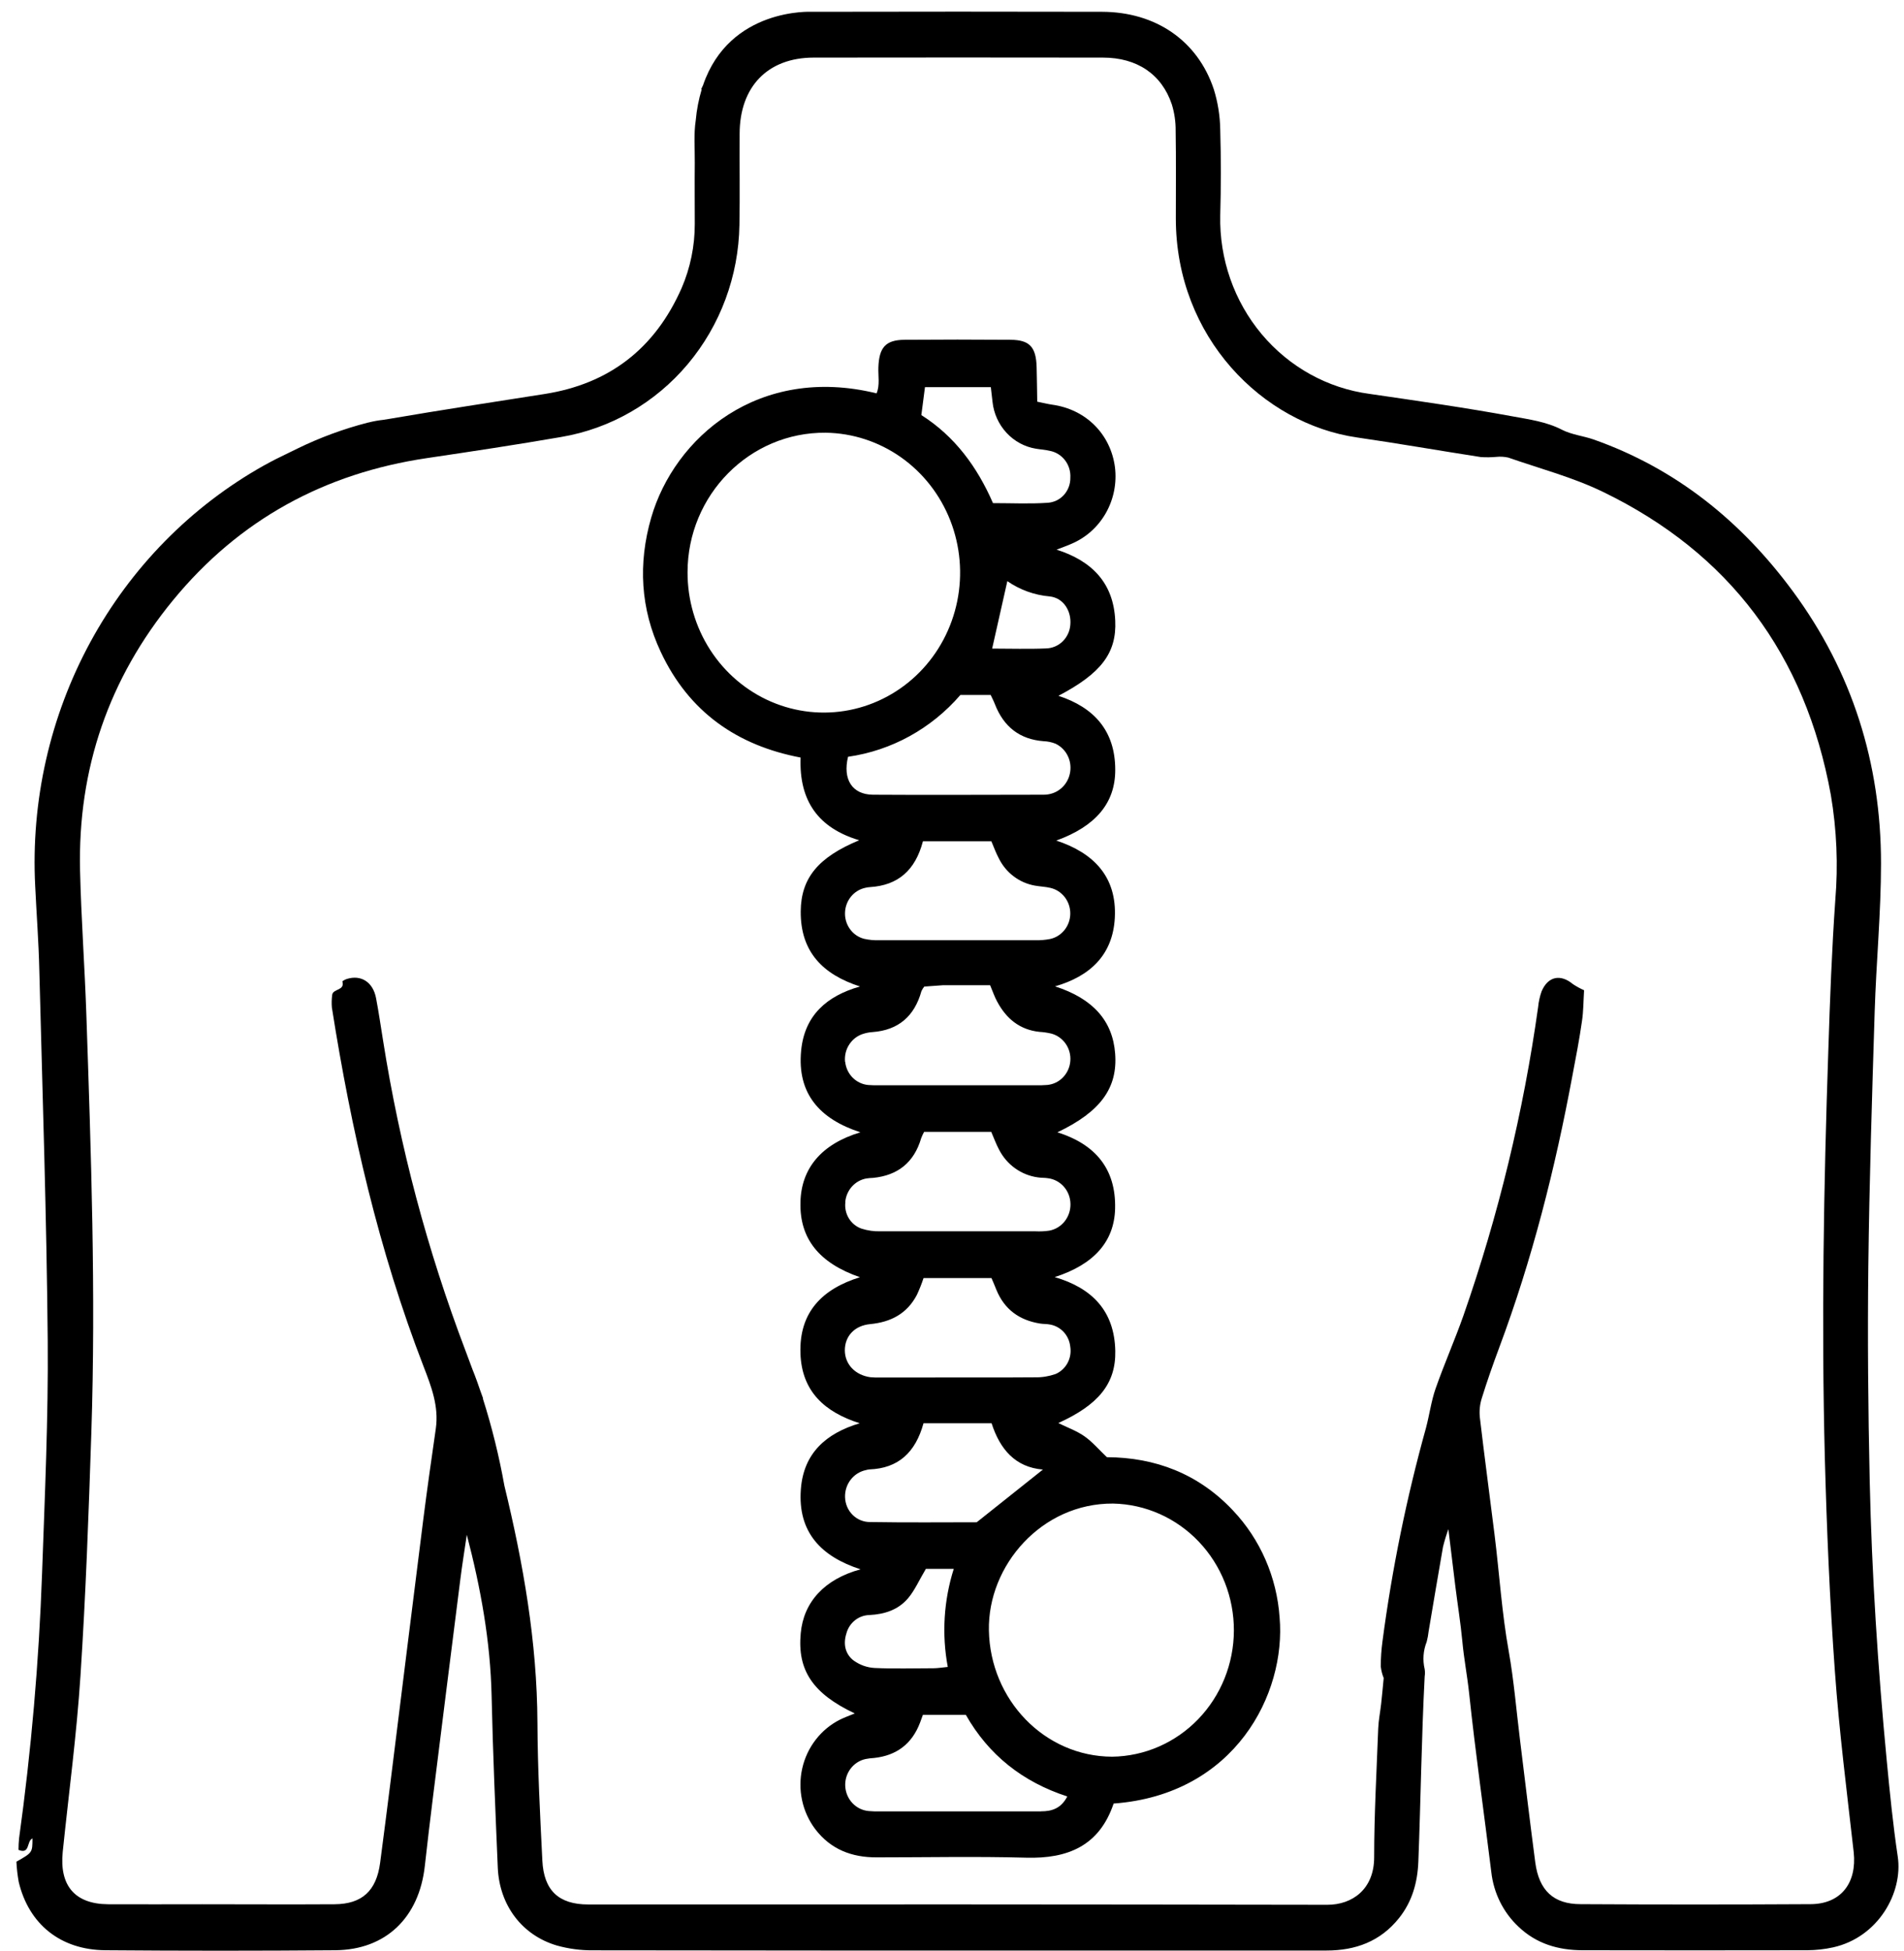
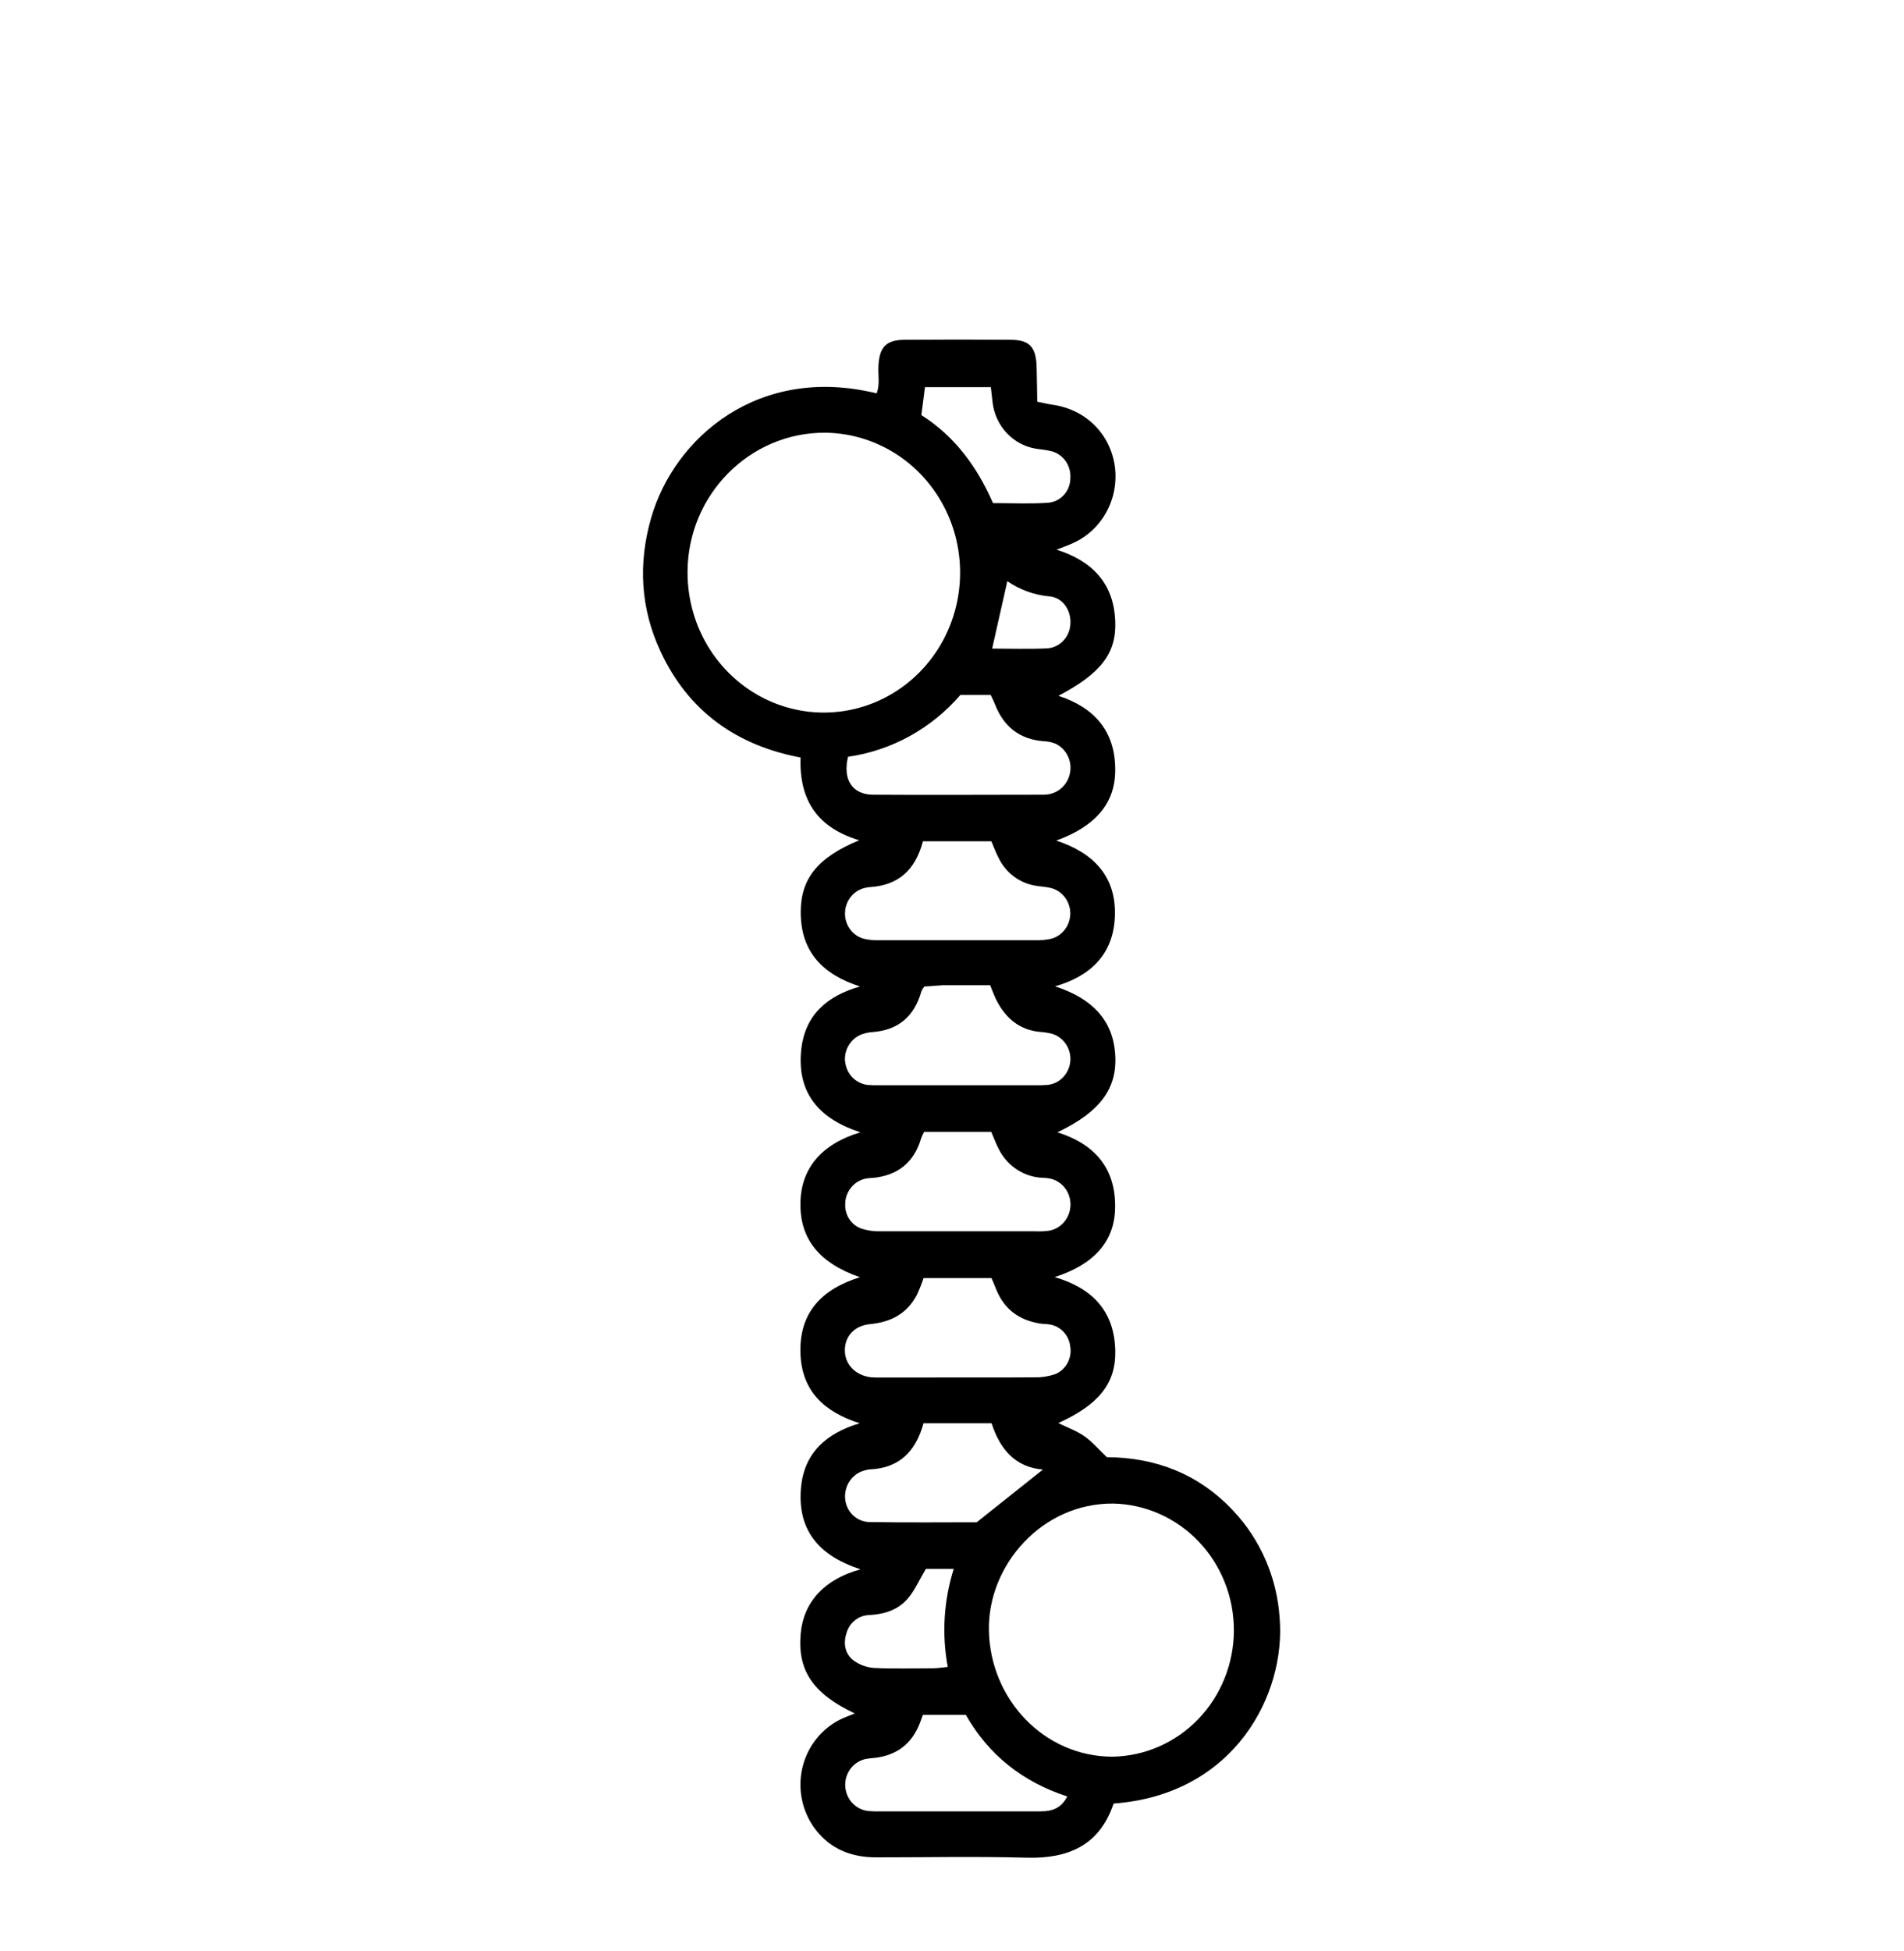
<svg xmlns="http://www.w3.org/2000/svg" width="82" height="84" viewBox="0 0 82 84" fill="none">
  <path d="M55.109 69.642C54.99 67.909 54.278 66.275 53.098 65.03C51.607 63.448 49.751 62.749 47.67 62.74C47.328 62.415 47.046 62.078 46.7 61.837C46.355 61.597 45.95 61.454 45.578 61.27C47.304 60.487 48.06 59.575 48.032 58.164C47.997 56.435 47.023 55.453 45.423 54.986C47.097 54.449 47.988 53.469 48.024 52.043C48.069 50.308 47.152 49.259 45.54 48.752C47.4 47.866 48.139 46.843 48.026 45.362C47.921 43.955 47.074 42.995 45.438 42.468C46.939 42.035 47.928 41.121 48.012 39.514C48.104 37.758 47.112 36.725 45.492 36.191C47.19 35.574 48.035 34.573 48.03 33.143C48.03 31.465 47.116 30.459 45.584 29.958C47.412 28.999 48.095 28.124 48.03 26.722C47.958 25.104 47.032 24.152 45.504 23.665C45.783 23.557 45.972 23.492 46.154 23.41C46.773 23.146 47.291 22.681 47.628 22.086C47.965 21.491 48.102 20.799 48.018 20.116C47.831 18.688 46.764 17.624 45.316 17.424C45.126 17.396 44.94 17.349 44.671 17.295C44.662 16.775 44.659 16.294 44.645 15.814C44.623 14.942 44.345 14.636 43.526 14.63C42 14.618 40.473 14.618 38.946 14.63C38.137 14.638 37.858 14.963 37.829 15.826C37.817 16.194 37.898 16.576 37.754 16.937C32.666 15.686 29.041 18.848 28.045 22.29C27.475 24.266 27.583 26.21 28.457 28.069C29.672 30.662 31.759 32.101 34.479 32.616C34.408 34.505 35.261 35.656 37.004 36.177C35.237 36.909 34.497 37.807 34.485 39.237C34.47 40.989 35.447 41.96 37.037 42.473C35.599 42.883 34.65 43.722 34.503 45.231C34.321 47.102 35.321 48.19 37.055 48.751C35.375 49.257 34.503 50.305 34.473 51.768C34.435 53.316 35.259 54.376 37.035 54.991C35.41 55.496 34.413 56.497 34.473 58.273C34.528 59.913 35.524 60.802 37.025 61.279C35.575 61.712 34.608 62.565 34.491 64.116C34.35 65.965 35.358 67.016 37.061 67.568C35.506 67.989 34.606 68.979 34.485 70.323C34.335 71.919 35.009 72.919 36.812 73.773C36.588 73.866 36.376 73.939 36.175 74.04C35.77 74.243 35.414 74.537 35.133 74.9C34.852 75.262 34.653 75.684 34.551 76.136C34.449 76.587 34.446 77.056 34.543 77.508C34.639 77.961 34.833 78.386 35.109 78.752C35.776 79.63 36.688 79.971 37.747 79.969C39.898 79.969 42.052 79.924 44.201 79.983C45.986 80.032 47.346 79.475 47.961 77.652C53.19 77.269 55.392 72.923 55.109 69.642ZM46.096 26.904C46.075 27.175 45.957 27.43 45.764 27.617C45.572 27.804 45.318 27.911 45.052 27.918C44.285 27.951 43.514 27.925 42.729 27.925C42.96 26.902 43.166 25.985 43.383 25.022C43.926 25.397 44.553 25.623 45.205 25.679C45.801 25.742 46.151 26.309 46.096 26.904ZM39.836 16.669H42.672C42.699 16.903 42.721 17.102 42.745 17.302C42.798 17.802 43.01 18.27 43.348 18.635C43.685 18.999 44.13 19.24 44.614 19.319C44.811 19.353 45.013 19.362 45.207 19.41C45.468 19.458 45.703 19.602 45.867 19.816C46.031 20.029 46.113 20.297 46.097 20.569C46.101 20.844 46.001 21.11 45.818 21.312C45.635 21.513 45.383 21.633 45.115 21.648C44.35 21.7 43.577 21.662 42.765 21.662C42.086 20.104 41.124 18.789 39.68 17.871C39.737 17.422 39.784 17.071 39.836 16.669ZM29.611 24.64C29.611 21.312 32.289 18.6 35.561 18.631C36.719 18.647 37.846 19.015 38.801 19.687C39.756 20.36 40.495 21.307 40.927 22.41C41.358 23.514 41.462 24.723 41.225 25.887C40.988 27.05 40.422 28.116 39.596 28.95C38.771 29.783 37.724 30.348 36.586 30.572C35.449 30.796 34.273 30.67 33.205 30.209C32.138 29.748 31.227 28.974 30.587 27.983C29.948 26.992 29.608 25.829 29.611 24.64ZM36.523 32.583C38.394 32.317 40.109 31.373 41.361 29.922H42.666C42.726 30.052 42.795 30.181 42.847 30.317C43.227 31.294 43.916 31.834 44.949 31.913C45.122 31.919 45.293 31.955 45.455 32.019C45.661 32.116 45.833 32.275 45.949 32.475C46.064 32.676 46.117 32.907 46.1 33.14C46.084 33.372 46.001 33.593 45.86 33.776C45.719 33.958 45.528 34.092 45.312 34.161C45.193 34.199 45.069 34.218 44.944 34.217C42.493 34.217 40.043 34.234 37.589 34.217C36.703 34.206 36.286 33.56 36.523 32.583ZM36.394 39.263C36.408 39.018 36.5 38.784 36.655 38.597C36.81 38.41 37.021 38.281 37.254 38.228C37.327 38.209 37.402 38.198 37.477 38.194C38.667 38.117 39.417 37.482 39.748 36.223H42.696C42.805 36.48 42.891 36.719 43.008 36.94C43.159 37.251 43.379 37.522 43.652 37.728C43.924 37.936 44.241 38.073 44.575 38.131C44.796 38.171 45.025 38.177 45.241 38.229C45.486 38.286 45.704 38.428 45.859 38.63C46.014 38.833 46.097 39.083 46.094 39.341C46.091 39.598 46.003 39.847 45.843 40.045C45.683 40.244 45.462 40.38 45.216 40.431C45.018 40.468 44.817 40.486 44.615 40.482C42.368 40.482 40.12 40.482 37.871 40.482C37.649 40.49 37.428 40.469 37.211 40.42C36.964 40.356 36.748 40.205 36.599 39.993C36.45 39.782 36.377 39.524 36.394 39.263ZM36.394 45.719C36.367 45.449 36.434 45.178 36.585 44.955C36.735 44.731 36.958 44.57 37.214 44.501C37.334 44.465 37.458 44.444 37.583 44.436C38.686 44.353 39.384 43.758 39.684 42.672C39.717 42.602 39.758 42.537 39.806 42.477L40.614 42.419H42.642C42.762 42.706 42.834 42.921 42.942 43.118C43.337 43.861 43.919 44.337 44.763 44.427C44.937 44.437 45.109 44.462 45.279 44.502C45.528 44.569 45.747 44.724 45.896 44.939C46.046 45.155 46.117 45.418 46.096 45.681C46.076 45.945 45.965 46.193 45.785 46.382C45.604 46.571 45.364 46.688 45.108 46.713C44.934 46.727 44.759 46.732 44.584 46.726H37.912C37.737 46.732 37.562 46.729 37.388 46.715C37.137 46.691 36.901 46.579 36.721 46.398C36.541 46.217 36.428 45.977 36.4 45.719H36.394ZM36.403 51.751C36.425 51.505 36.525 51.273 36.688 51.09C36.851 50.908 37.067 50.785 37.304 50.741C37.403 50.726 37.504 50.716 37.604 50.714C38.655 50.609 39.365 50.06 39.674 49.002C39.709 48.909 39.751 48.82 39.799 48.733H42.69C42.805 49 42.901 49.262 43.03 49.504C43.195 49.823 43.431 50.097 43.72 50.303C44.008 50.51 44.341 50.642 44.689 50.691C44.839 50.717 44.989 50.704 45.139 50.73C45.402 50.764 45.644 50.894 45.821 51.097C45.998 51.299 46.097 51.56 46.102 51.832C46.109 52.105 46.021 52.371 45.854 52.583C45.687 52.794 45.452 52.938 45.19 52.986C44.992 53.015 44.791 53.024 44.59 53.014C42.364 53.014 40.138 53.014 37.912 53.014C37.639 53.022 37.367 52.983 37.106 52.9C36.877 52.822 36.683 52.664 36.556 52.454C36.429 52.244 36.377 51.995 36.409 51.751H36.403ZM36.385 58.141C36.385 57.535 36.794 57.076 37.475 57.01C38.356 56.926 39.059 56.569 39.488 55.751C39.597 55.516 39.693 55.275 39.775 55.028H42.7C42.775 55.208 42.85 55.369 42.91 55.53C43.261 56.389 43.911 56.843 44.788 56.985C44.938 57.01 45.088 56.999 45.238 57.031C45.461 57.074 45.665 57.189 45.819 57.359C45.973 57.53 46.069 57.748 46.093 57.979C46.133 58.221 46.092 58.47 45.976 58.685C45.86 58.9 45.676 59.068 45.455 59.161C45.172 59.259 44.875 59.307 44.577 59.301C42.984 59.315 41.39 59.301 39.796 59.309H37.931C37.781 59.314 37.631 59.31 37.481 59.296C36.828 59.204 36.388 58.739 36.385 58.141ZM36.394 64.458C36.386 64.186 36.472 63.92 36.637 63.708C36.802 63.495 37.035 63.348 37.295 63.295C37.344 63.28 37.394 63.27 37.445 63.266C38.68 63.219 39.425 62.545 39.773 61.279H42.705C43.062 62.392 43.724 63.176 44.916 63.272L42.064 65.542C40.666 65.542 39.069 65.559 37.474 65.532C37.192 65.535 36.921 65.424 36.719 65.223C36.517 65.022 36.401 64.747 36.394 64.458ZM36.78 71.507C36.408 71.232 36.304 70.799 36.45 70.335C36.508 70.11 36.637 69.91 36.816 69.766C36.995 69.621 37.215 69.541 37.442 69.536C38.096 69.503 38.686 69.314 39.113 68.807C39.398 68.468 39.584 68.036 39.875 67.548H41.076C40.644 68.91 40.555 70.363 40.818 71.77C40.588 71.793 40.398 71.825 40.207 71.827C39.36 71.827 38.511 71.855 37.664 71.815C37.347 71.797 37.041 71.69 36.78 71.505V71.507ZM44.829 77.989C43.704 77.989 42.577 77.989 41.457 77.989H37.936C37.761 77.996 37.586 77.991 37.412 77.975C37.148 77.952 36.901 77.833 36.716 77.638C36.531 77.444 36.42 77.188 36.403 76.917C36.386 76.645 36.465 76.377 36.625 76.16C36.785 75.944 37.015 75.793 37.274 75.736C37.396 75.712 37.52 75.696 37.645 75.69C38.599 75.587 39.272 75.097 39.624 74.169C39.66 74.077 39.692 73.983 39.746 73.835H41.597C42.575 75.558 44.041 76.722 45.966 77.347C45.696 77.864 45.301 77.989 44.829 77.987V77.989ZM47.898 75.635C44.982 75.625 42.645 73.184 42.589 70.197C42.536 67.403 44.862 64.717 47.937 64.736C49.33 64.764 50.656 65.354 51.629 66.377C52.602 67.4 53.145 68.775 53.14 70.205C53.135 71.635 52.582 73.005 51.602 74.021C50.621 75.037 49.291 75.616 47.898 75.635Z" fill="black" />
-   <path d="M81.731 79.937C81.527 78.57 81.39 77.192 81.258 75.815C80.875 71.808 80.613 67.779 80.523 63.748C80.455 60.666 80.428 57.584 80.464 54.503C80.508 50.857 80.623 47.211 80.737 43.562C80.803 41.431 81.009 39.303 81.01 37.175C81.01 32.861 79.768 28.927 77.225 25.474C74.987 22.433 72.165 20.167 68.622 18.919C68.172 18.765 67.689 18.717 67.271 18.504C66.593 18.153 65.853 18.059 65.138 17.926C63.097 17.55 61.039 17.259 58.984 16.959C57.178 16.719 55.521 15.802 54.334 14.384C53.147 12.966 52.512 11.148 52.552 9.279C52.587 8.046 52.587 6.813 52.552 5.581C52.543 4.992 52.45 4.408 52.276 3.847C51.581 1.753 49.776 0.514 47.46 0.508C43.331 0.499 39.202 0.499 35.072 0.508H34.958C34.958 0.508 31.422 0.318 30.279 3.667L30.2 3.836L30.219 3.853C30.09 4.284 30.004 4.728 29.964 5.177C29.872 5.779 29.928 6.399 29.922 7.012C29.913 7.886 29.922 8.758 29.922 9.632C29.925 10.587 29.732 11.532 29.355 12.405C28.2 15.025 26.222 16.529 23.46 16.963C21.235 17.313 19.008 17.65 16.789 18.031C16.693 18.048 16.597 18.062 16.501 18.077C16.293 18.1 16.086 18.137 15.883 18.188L15.838 18.197C14.797 18.465 13.785 18.838 12.816 19.31C12.496 19.464 12.183 19.618 11.872 19.772L11.665 19.88C11.554 19.939 11.458 19.993 11.364 20.043C8.226 21.802 5.637 24.436 3.894 27.64C2.152 30.845 1.327 34.49 1.516 38.155C1.573 39.362 1.666 40.567 1.693 41.772C1.83 47.086 2.008 52.404 2.055 57.714C2.083 61.05 1.93 64.389 1.812 67.73C1.677 71.553 1.346 75.367 0.821 79.155C0.805 79.319 0.797 79.483 0.797 79.647C1.307 79.856 1.139 79.26 1.398 79.154C1.398 79.763 1.398 79.763 0.707 80.156C0.721 80.448 0.754 80.739 0.806 81.026C1.24 82.846 2.607 83.954 4.538 83.968C7.84 83.995 11.142 83.995 14.445 83.968C16.614 83.949 18.047 82.567 18.295 80.347C18.407 79.353 18.523 78.357 18.648 77.365C19.035 74.258 19.425 71.153 19.819 68.049C19.901 67.391 20.008 66.736 20.104 66.079C20.704 68.377 21.12 70.667 21.172 73.013C21.227 75.479 21.334 77.944 21.438 80.41C21.507 82.025 22.475 83.317 23.976 83.763C24.481 83.905 25.003 83.975 25.527 83.971C33.561 83.983 41.594 83.986 49.628 83.98C52.13 83.98 54.631 83.98 57.133 83.98C58.369 83.98 59.446 83.595 60.252 82.584C60.814 81.88 61.048 81.06 61.084 80.16C61.188 77.501 61.219 74.836 61.357 72.177C61.373 72.075 61.373 71.971 61.357 71.868C61.264 71.476 61.294 71.064 61.443 70.69C61.482 70.541 61.511 70.39 61.527 70.237C61.732 69.024 61.934 67.81 62.147 66.597C62.211 66.341 62.288 66.088 62.378 65.839C62.492 66.774 62.582 67.534 62.678 68.304C62.774 69.075 62.903 69.871 62.978 70.659C63.046 71.408 63.19 72.144 63.27 72.893C63.544 75.47 63.91 78.035 64.227 80.607C64.328 81.506 64.741 82.337 65.391 82.949C66.166 83.693 67.115 83.965 68.146 83.968C71.375 83.974 74.603 83.974 77.831 83.968C78.207 83.966 78.581 83.925 78.948 83.844C80.892 83.411 81.962 81.487 81.731 79.937ZM77.978 81.984C74.676 82.003 71.374 82.003 68.071 81.984C66.908 81.984 66.281 81.397 66.12 80.188C65.889 78.433 65.68 76.675 65.463 74.918C65.305 73.645 65.201 72.362 64.978 71.101C64.677 69.432 64.574 67.743 64.365 66.067C64.157 64.391 63.93 62.708 63.733 61.027C63.704 60.749 63.732 60.468 63.816 60.202C64.043 59.469 64.298 58.745 64.566 58.025C65.986 54.228 66.977 50.31 67.719 46.314C67.869 45.533 68.019 44.752 68.131 43.966C68.196 43.541 68.192 43.105 68.222 42.635C68.056 42.562 67.896 42.474 67.744 42.374C67.207 41.926 66.668 42.035 66.393 42.682C66.316 42.899 66.265 43.126 66.243 43.356C65.609 47.881 64.532 52.33 63.029 56.634C62.656 57.692 62.201 58.721 61.828 59.783C61.636 60.332 61.563 60.922 61.411 61.487C60.573 64.499 59.948 67.568 59.539 70.671C59.491 71.029 59.466 71.389 59.466 71.75C59.485 71.921 59.527 72.089 59.592 72.248C59.553 72.642 59.523 73.001 59.482 73.36C59.442 73.719 59.37 74.064 59.356 74.419C59.286 76.268 59.182 78.117 59.181 79.966C59.181 81.333 58.25 82.012 57.163 82.011C46.556 81.993 35.945 81.989 25.332 81.997C24.062 81.997 23.419 81.394 23.357 80.102C23.259 78.126 23.155 76.149 23.146 74.174C23.13 70.69 22.534 67.309 21.722 63.964C21.494 62.693 21.185 61.439 20.794 60.21H20.806L20.685 59.877C20.488 59.295 20.354 58.976 20.354 58.976C20.252 58.698 20.15 58.421 20.044 58.145C18.406 53.837 17.217 49.362 16.497 44.796C16.398 44.191 16.312 43.581 16.196 42.977C16.066 42.285 15.551 41.955 14.934 42.151C14.865 42.172 14.742 42.24 14.746 42.257C14.862 42.667 14.325 42.557 14.305 42.847C14.282 43.023 14.278 43.202 14.293 43.379C15.125 48.661 16.314 53.846 18.242 58.834C18.574 59.691 18.907 60.552 18.769 61.512C18.583 62.805 18.397 64.099 18.233 65.395C17.756 69.163 17.292 72.932 16.821 76.699C16.671 77.87 16.528 79.041 16.37 80.211C16.21 81.41 15.593 81.98 14.41 81.988C12.51 82 10.608 81.988 8.706 81.988C7.355 81.988 6.004 81.995 4.653 81.988C3.226 81.977 2.552 81.188 2.702 79.727C2.963 77.2 3.302 74.679 3.466 72.146C3.694 68.662 3.819 65.172 3.934 61.682C4.132 55.672 3.922 49.663 3.718 43.653C3.648 41.601 3.497 39.55 3.448 37.489C3.344 33.096 4.694 29.204 7.448 25.848C10.314 22.358 13.999 20.373 18.388 19.724C20.318 19.438 22.249 19.147 24.172 18.814C26.29 18.456 28.219 17.345 29.622 15.676C31.024 14.007 31.811 11.885 31.845 9.681C31.869 8.371 31.845 7.061 31.854 5.75C31.861 3.728 33.065 2.483 35.039 2.48C39.193 2.474 43.346 2.474 47.498 2.48C48.969 2.48 50.032 3.195 50.468 4.497C50.58 4.863 50.636 5.245 50.632 5.628C50.653 6.886 50.64 8.145 50.64 9.404C50.64 14.53 54.392 18.251 58.445 18.835C60.227 19.093 62 19.405 63.78 19.68C64.001 19.694 64.224 19.691 64.445 19.671C64.616 19.653 64.789 19.664 64.957 19.701C66.326 20.179 67.744 20.55 69.044 21.182C74.46 23.809 77.75 28.164 78.85 34.23C79.103 35.724 79.167 37.245 79.041 38.756C78.891 40.906 78.81 43.063 78.741 45.219C78.541 51.074 78.441 56.929 78.591 62.785C78.673 65.839 78.802 68.895 79.022 71.939C79.209 74.55 79.54 77.148 79.834 79.749C79.975 81.077 79.28 81.978 77.978 81.984Z" fill="black" />
</svg>